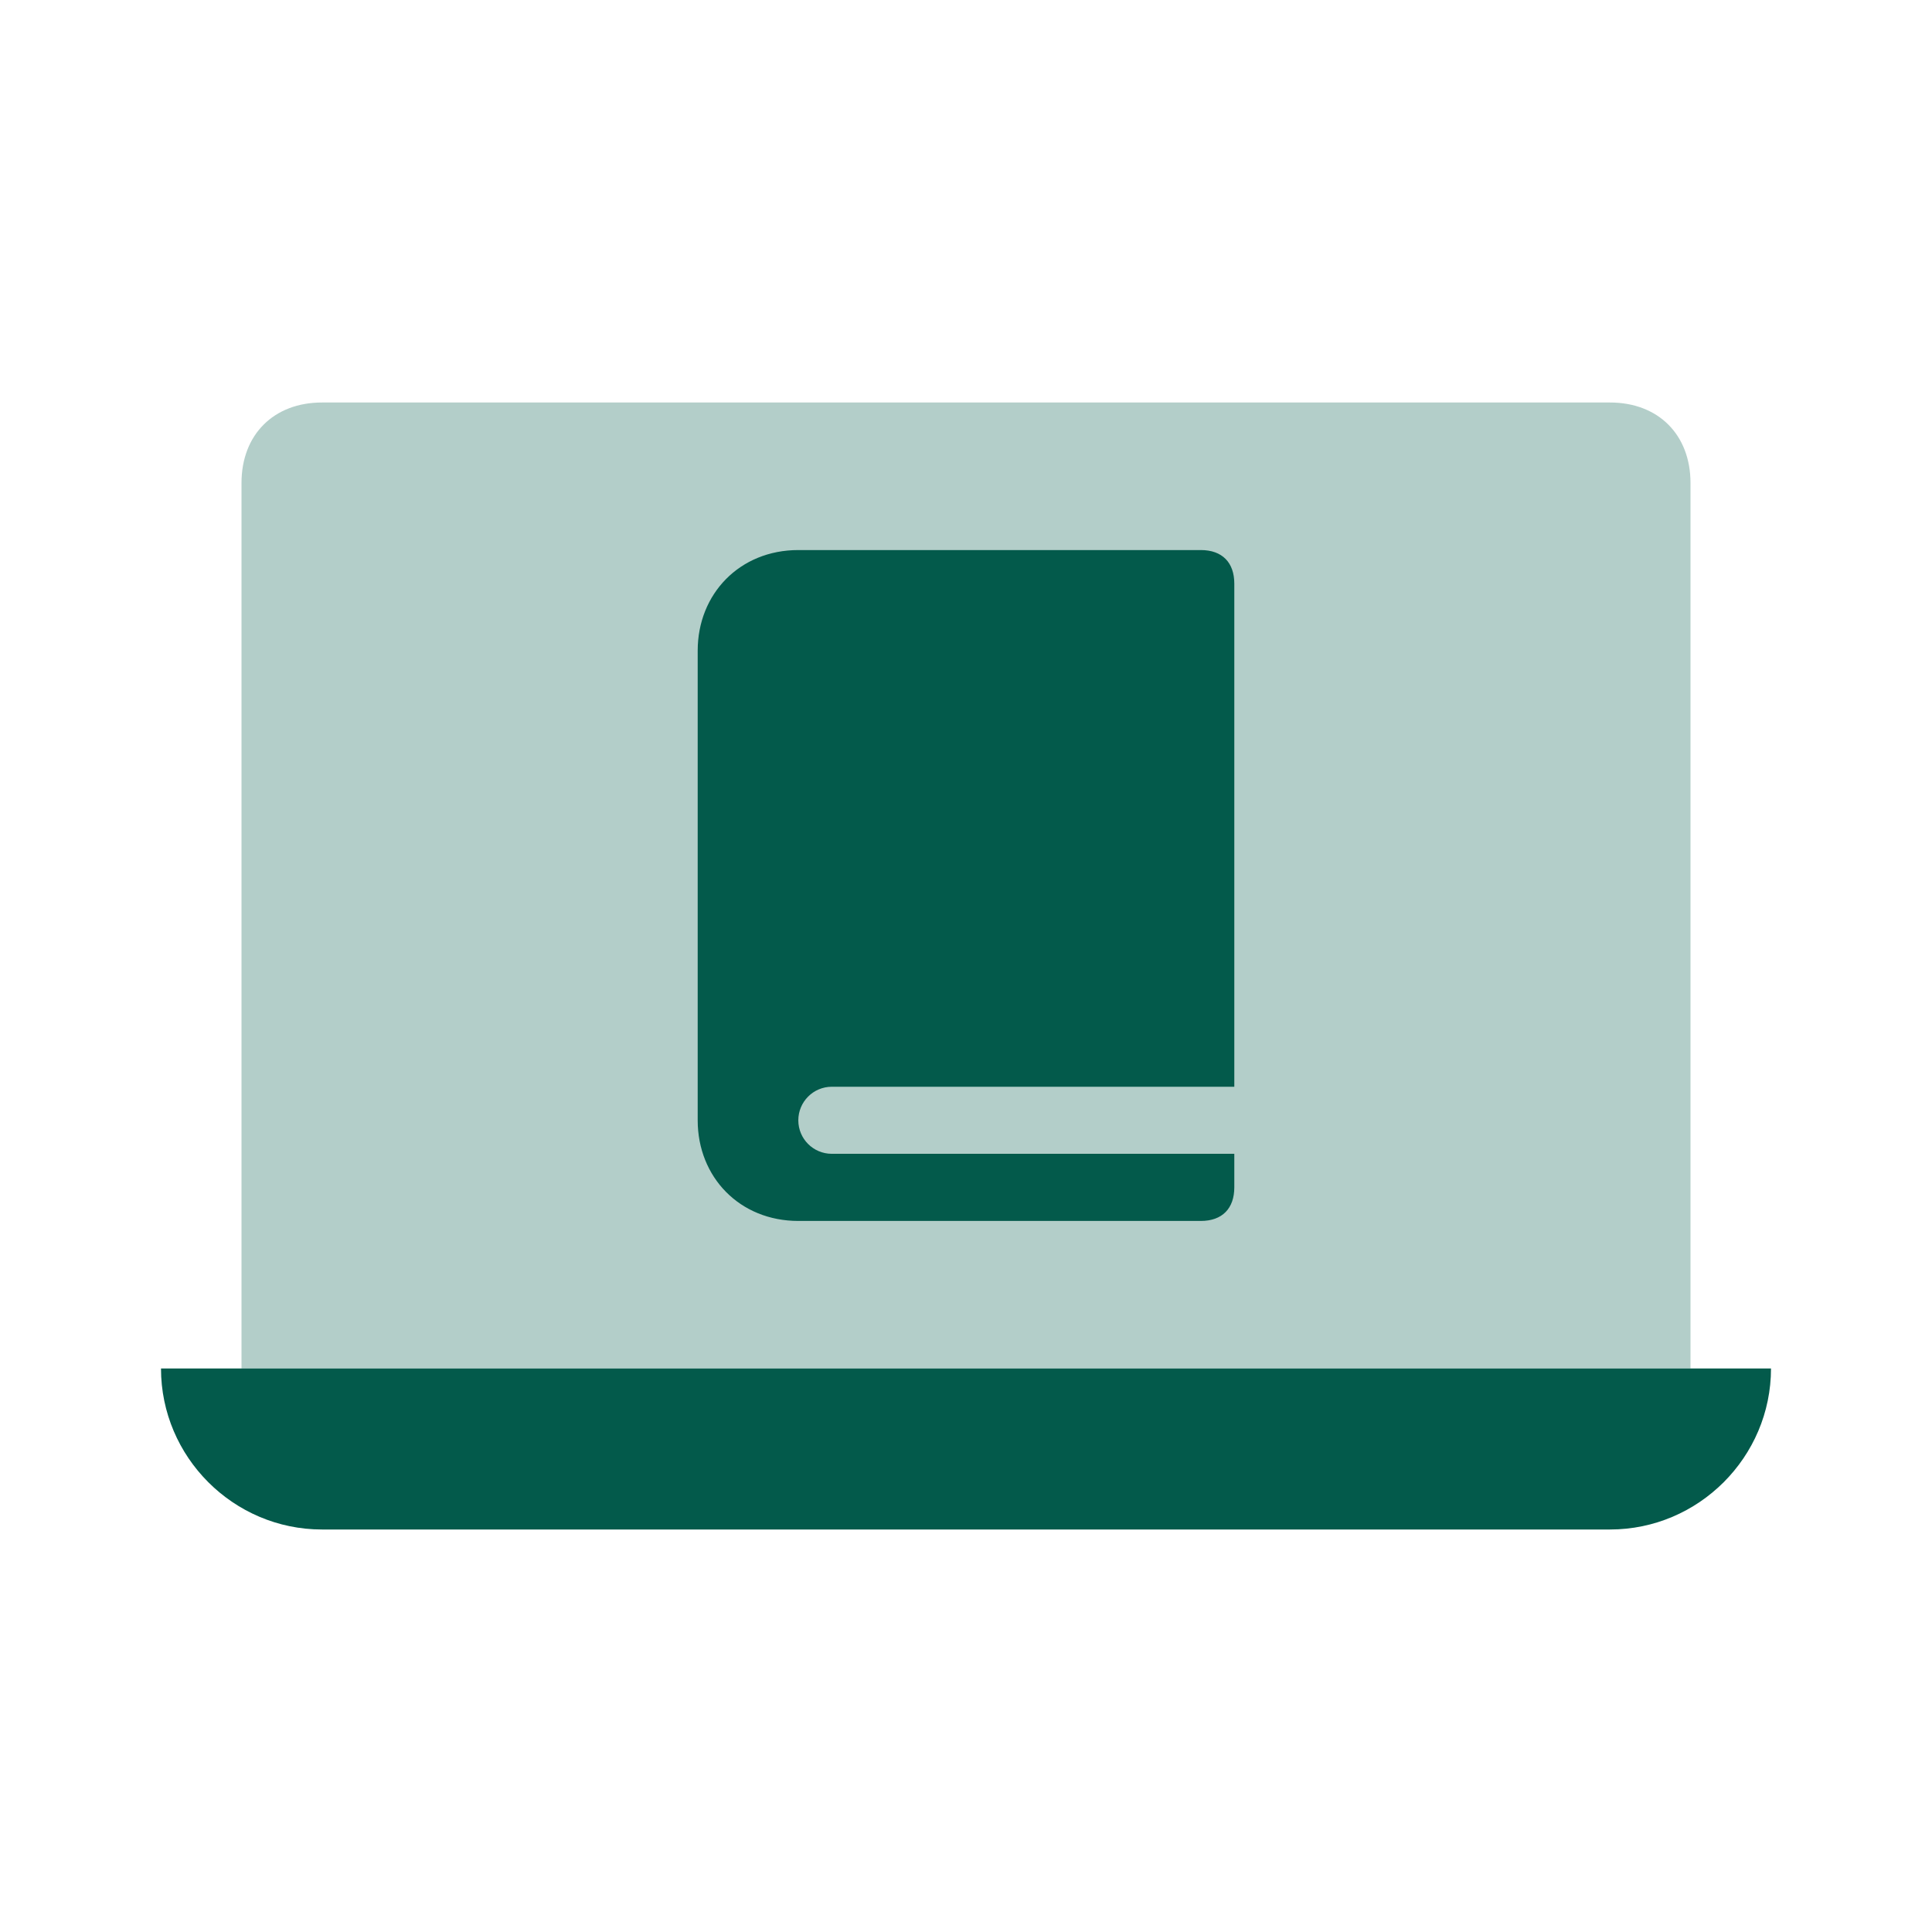
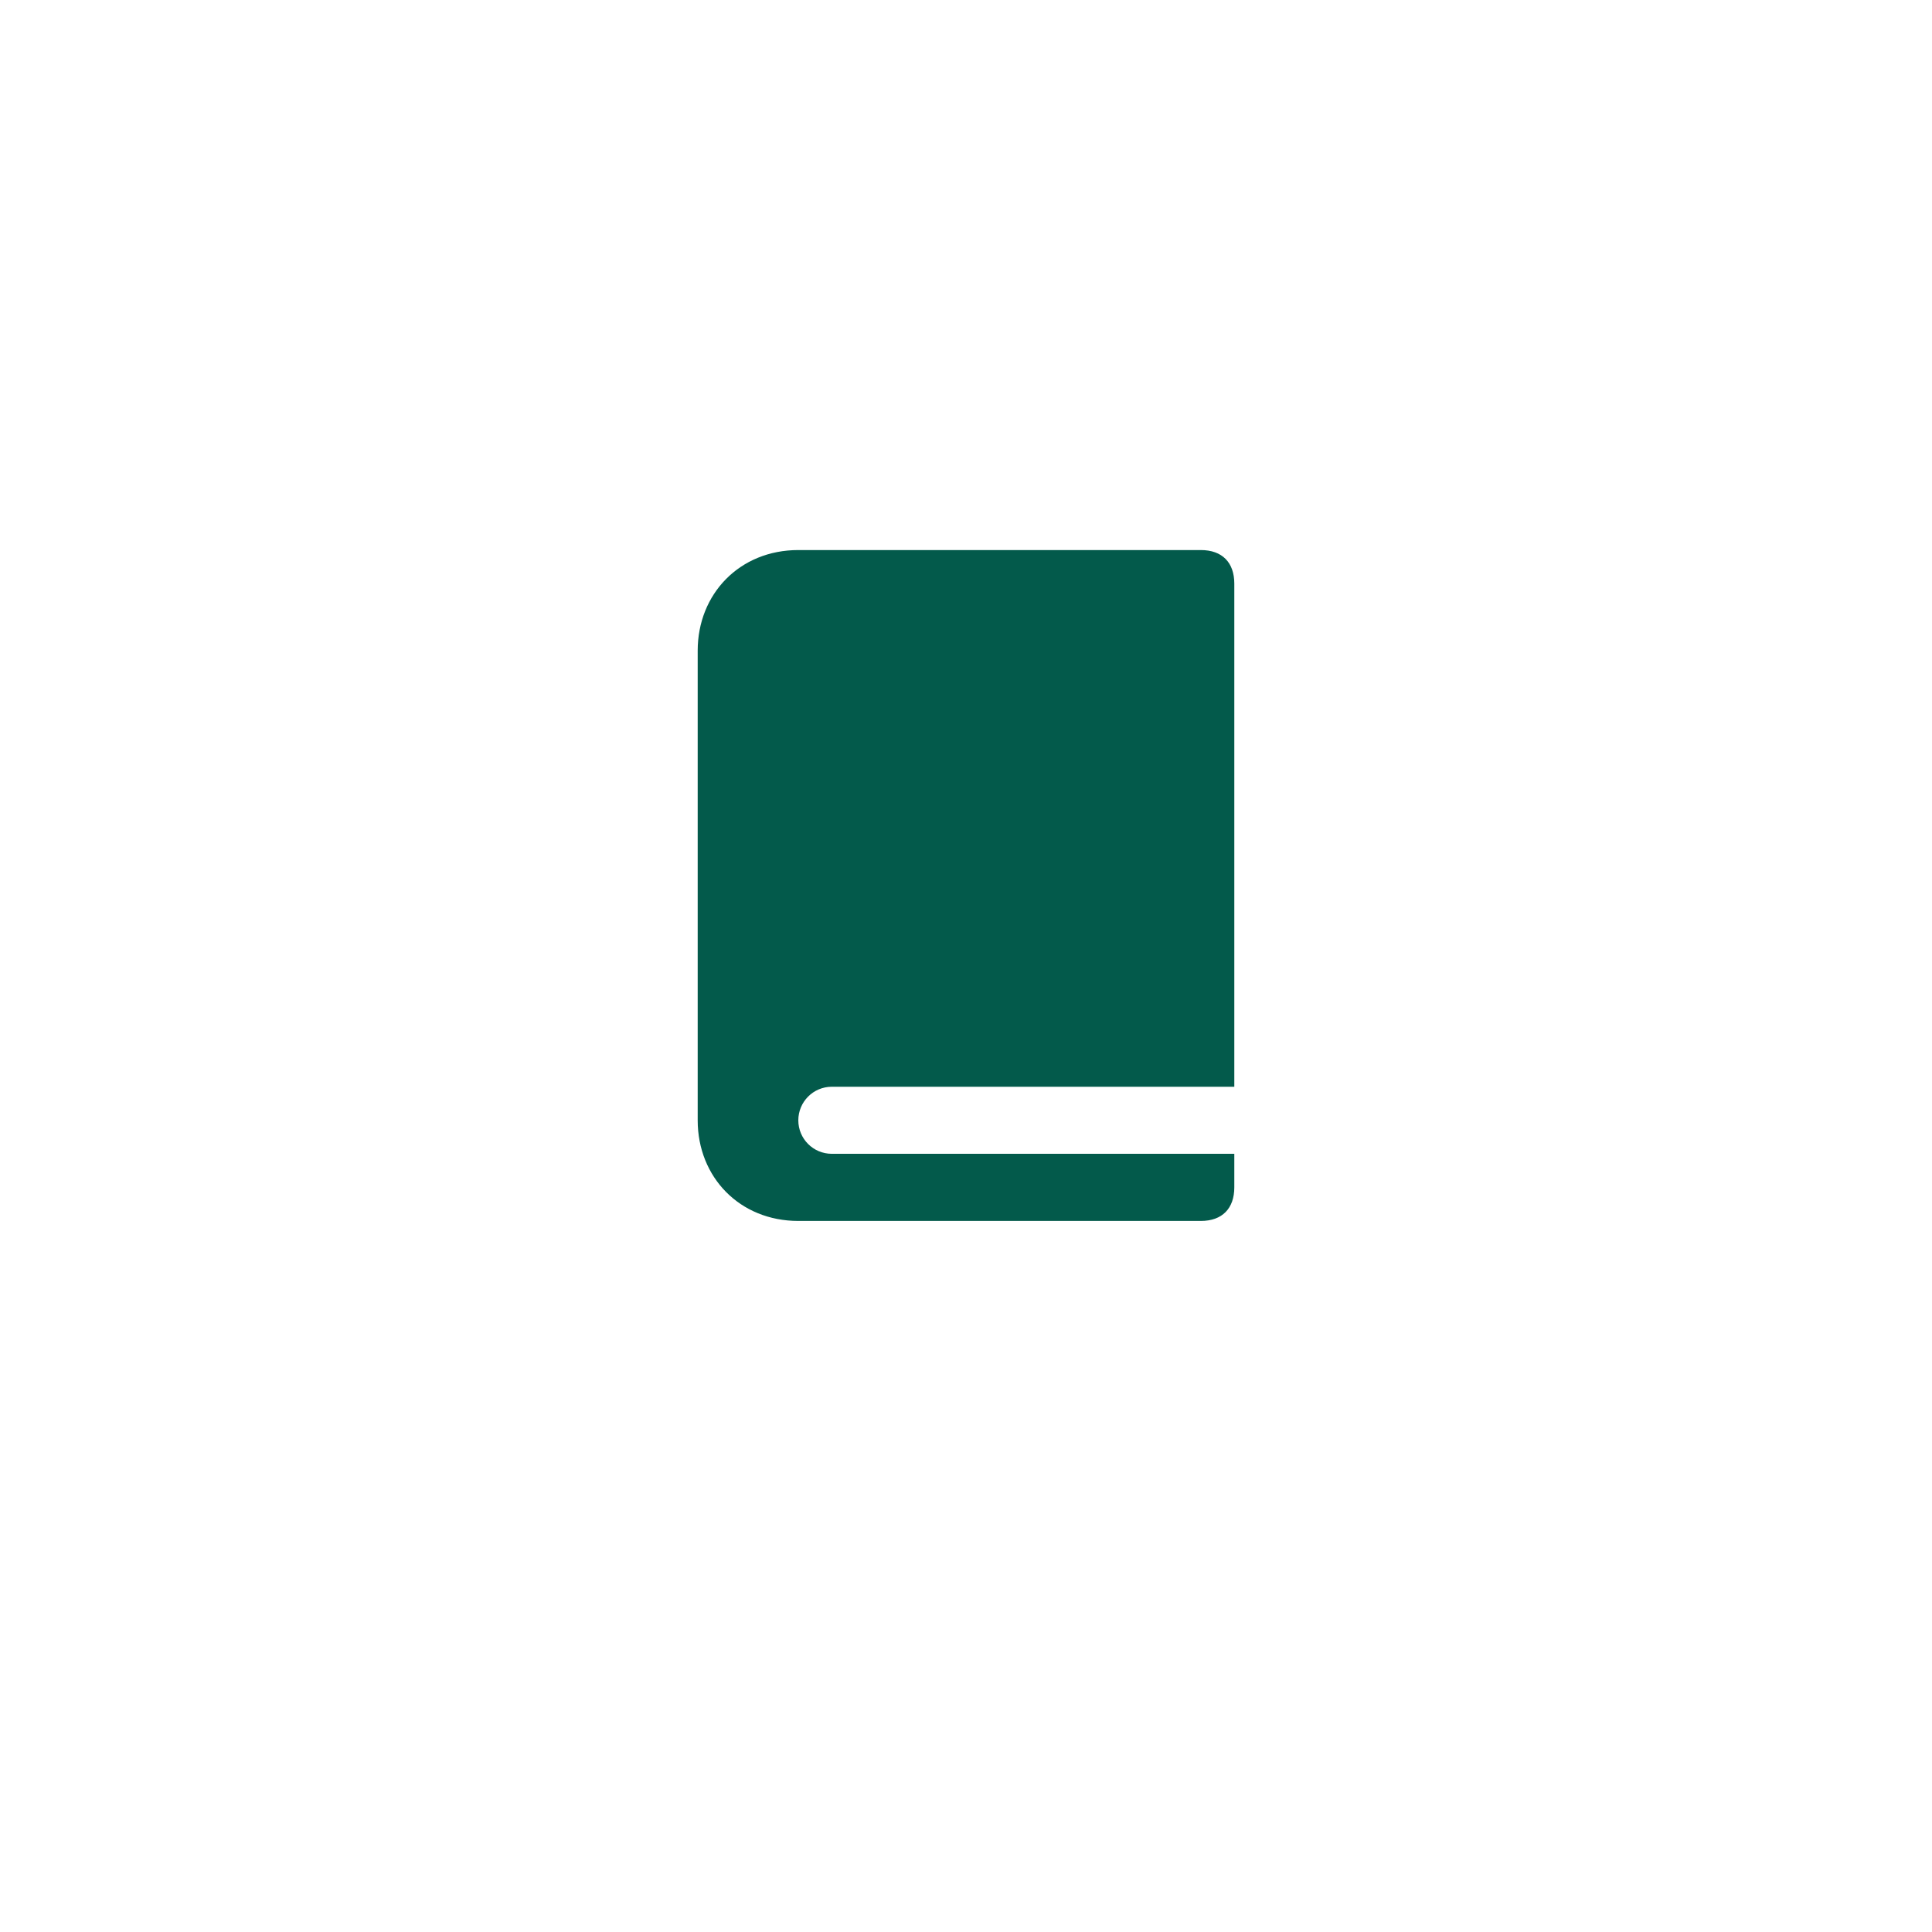
<svg xmlns="http://www.w3.org/2000/svg" width="24" height="24" viewBox="0 0 24 24" fill="none">
-   <path d="M20 19H4C2.9 19 2 18.1 2 17H22C22 18.1 21.1 19 20 19Z" fill="#035A4B" />
-   <path opacity="0.3" d="M20 5H4C3.4 5 3 5.4 3 6V17H21V6C21 5.4 20.6 5 20 5Z" fill="#035A4B" />
  <path fill-rule="evenodd" clip-rule="evenodd" d="M14.917 6.833H9.917C9.189 6.833 8.667 7.377 8.667 8.083V13.917C8.667 14.623 9.189 15.167 9.917 15.167H14.917C15.184 15.167 15.333 15.011 15.333 14.75V14.333H10.333C10.103 14.333 9.917 14.147 9.917 13.917C9.917 13.687 10.103 13.5 10.333 13.5H15.333V7.25C15.333 6.989 15.184 6.833 14.917 6.833Z" fill="#035A4B" />
  <mask id="mask0" mask-type="alpha" maskUnits="userSpaceOnUse" x="8" y="6" width="8" height="10">
-     <path fill-rule="evenodd" clip-rule="evenodd" d="M14.917 6.833H9.917C9.189 6.833 8.667 7.377 8.667 8.083V13.917C8.667 14.623 9.189 15.167 9.917 15.167H14.917C15.184 15.167 15.333 15.011 15.333 14.75V14.333H10.333C10.103 14.333 9.917 14.147 9.917 13.917C9.917 13.687 10.103 13.5 10.333 13.5H15.333V7.25C15.333 6.989 15.184 6.833 14.917 6.833Z" fill="white" />
-   </mask>
+     </mask>
  <g mask="url(#mask0)">
</g>
</svg>